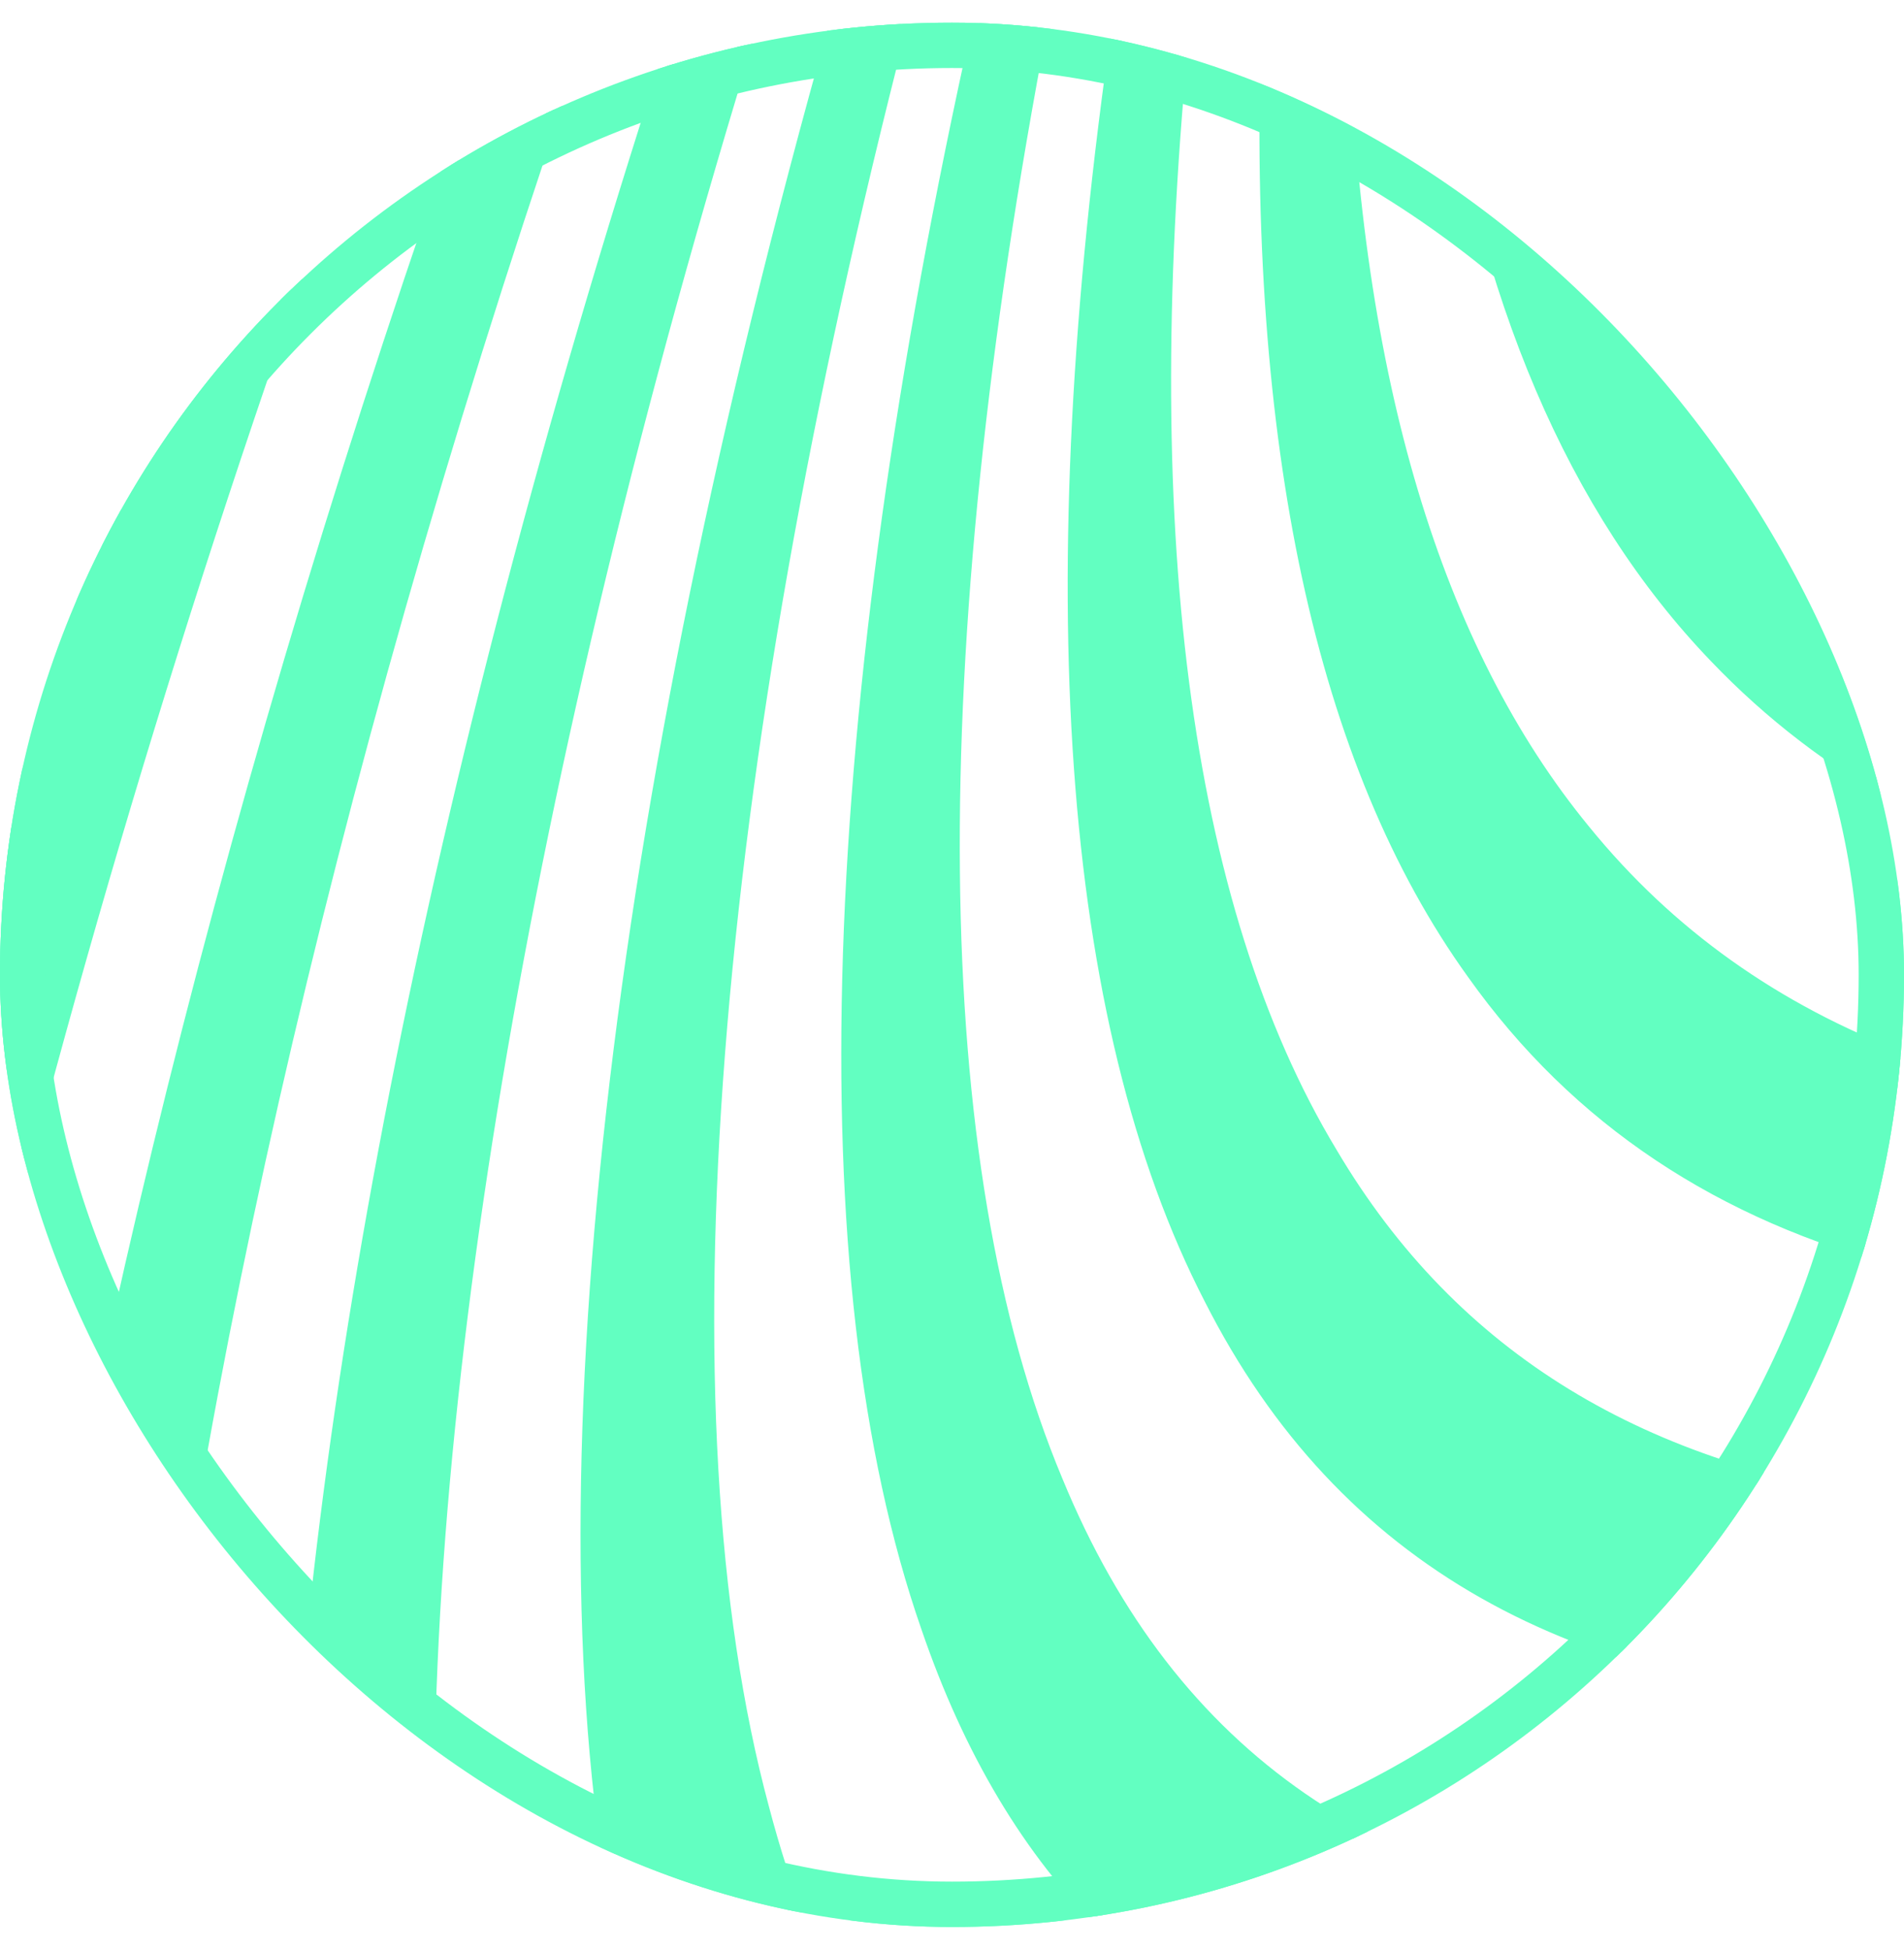
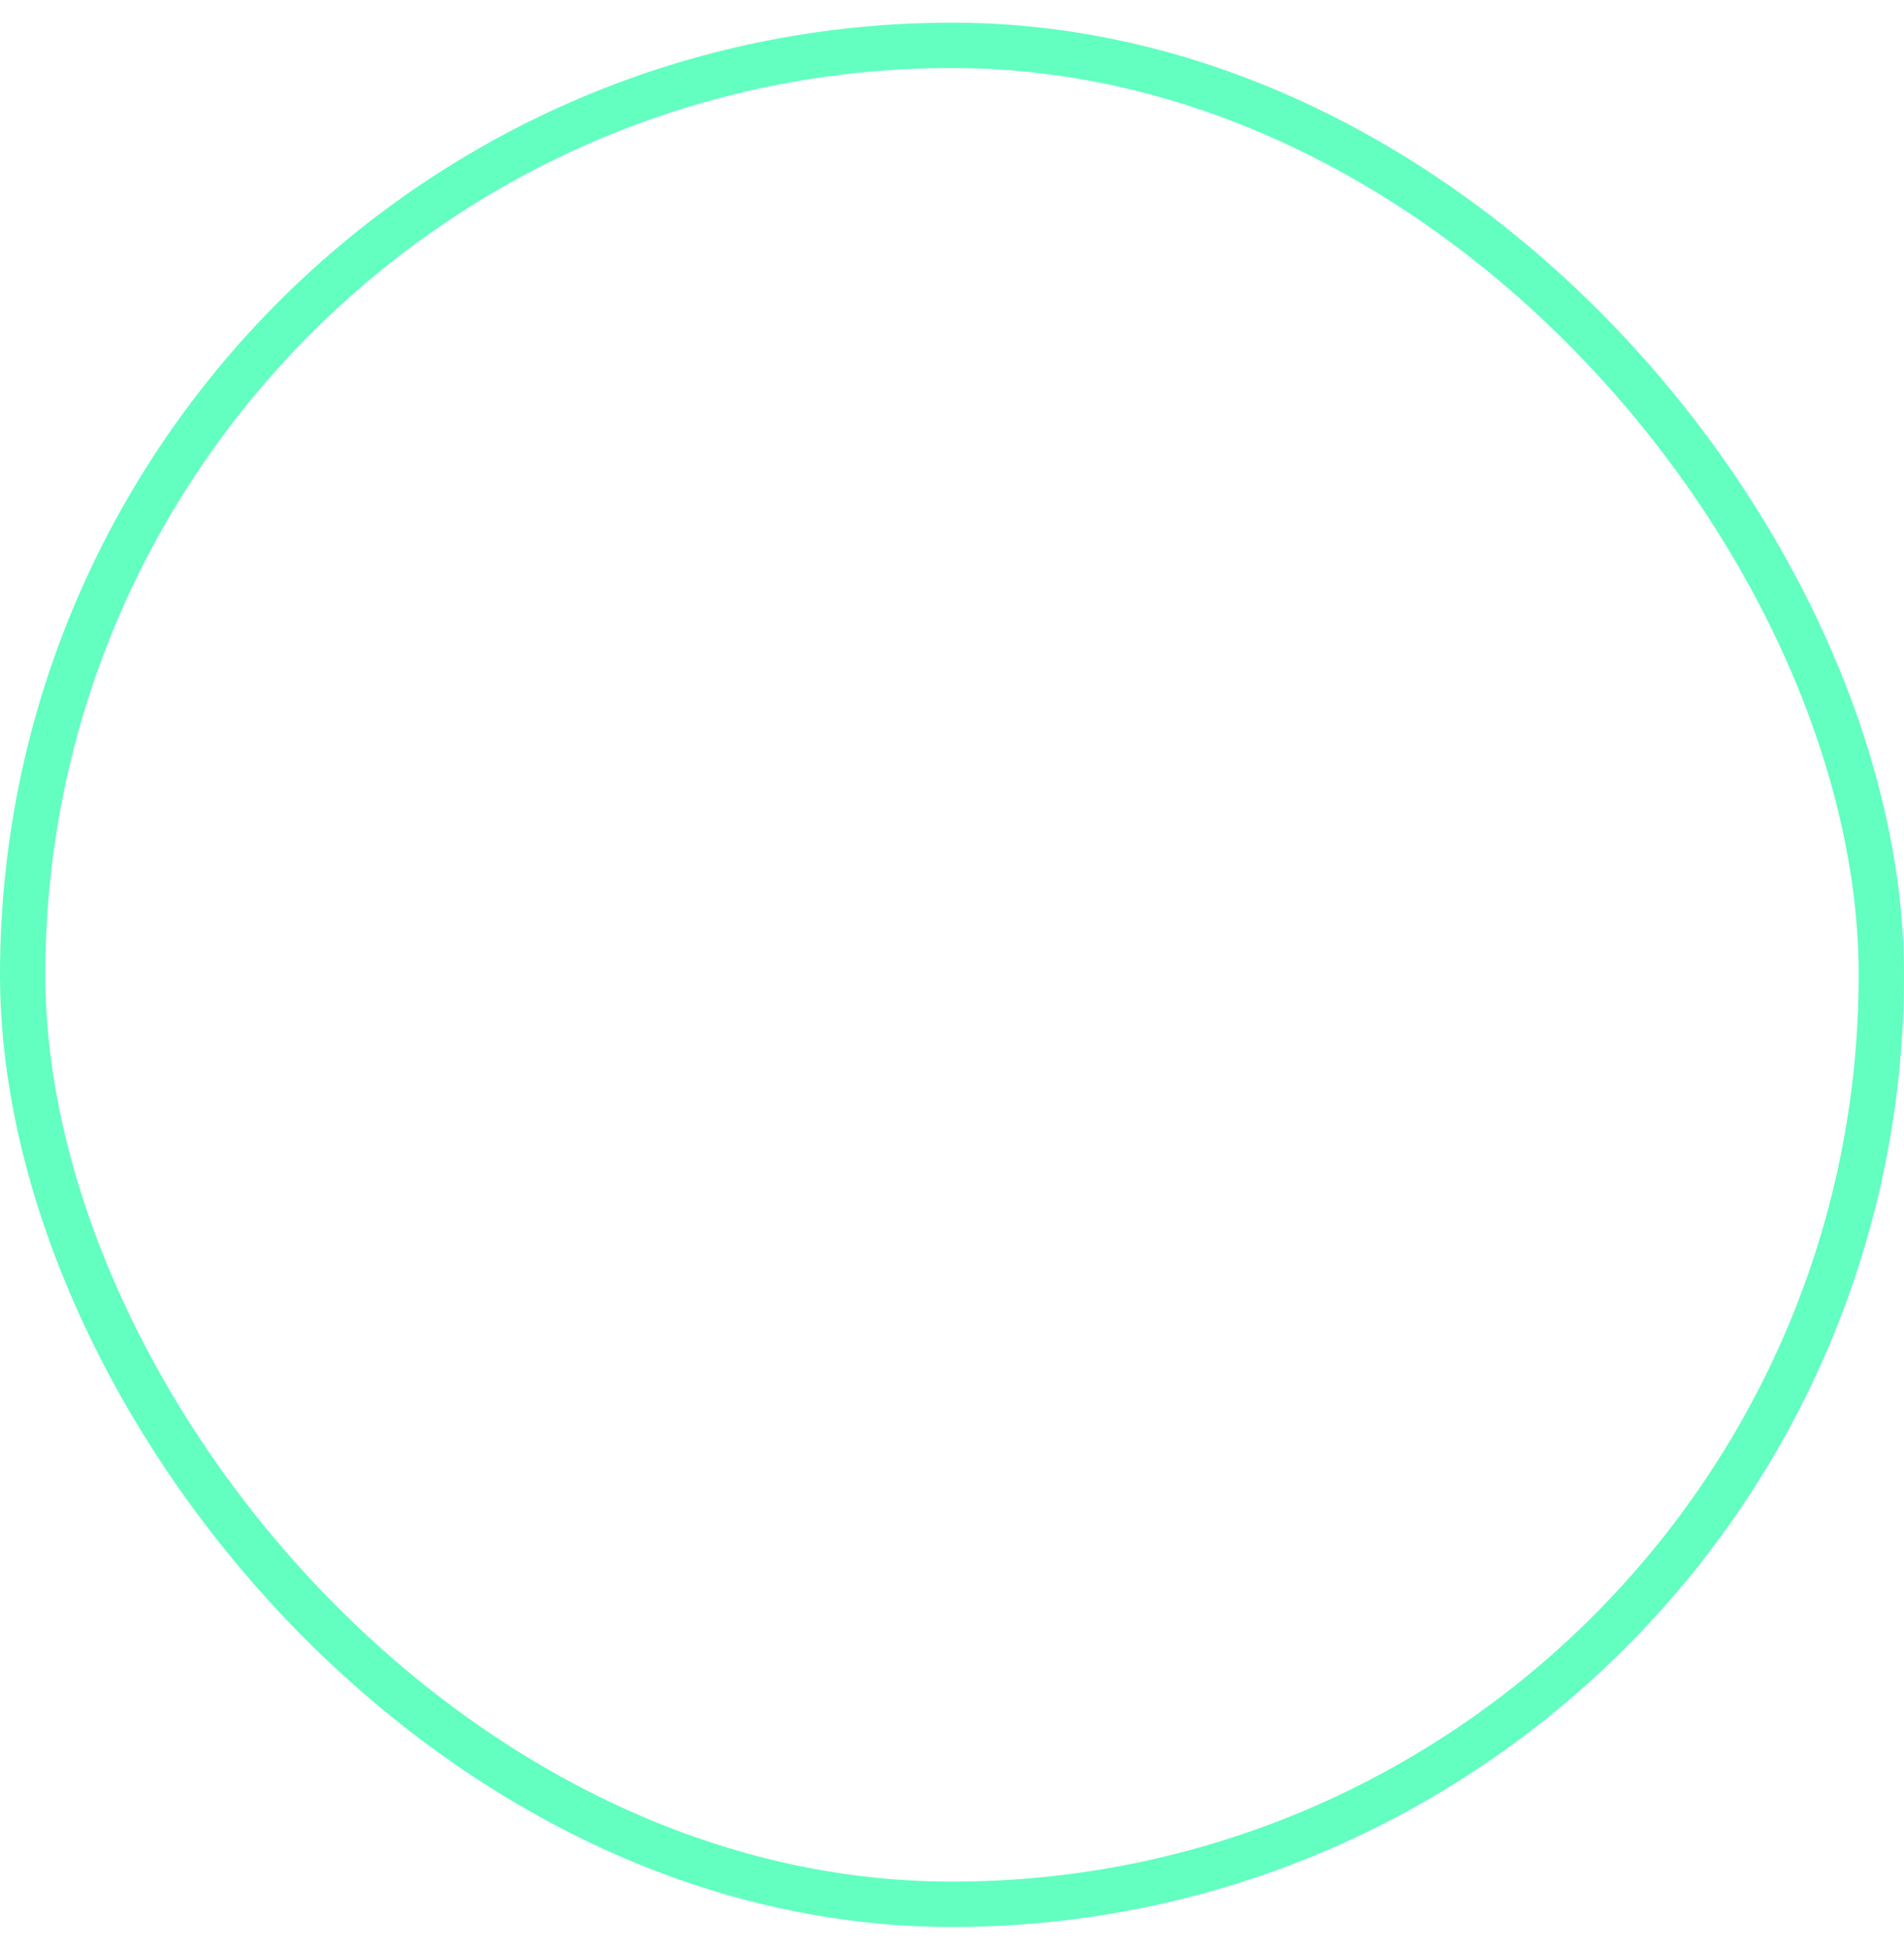
<svg xmlns="http://www.w3.org/2000/svg" width="42" height="43" viewBox="0 0 42 43" fill="none">
  <g clip-path="url(#clip0_2367_2476)">
-     <path fill-rule="evenodd" clip-rule="evenodd" d="M0 0.5H3.457C2.244 3.554 1.091 6.63 0 9.705V0.5ZM0 19.062C1.858 12.972 3.999 6.736 6.411 0.5H8.571C5.059 9.806 2.192 19.027 0 27.68V19.062ZM0.196 42.5H2.94C4.091 30.811 7.449 16.091 12.882 0.5H11.047C5.523 15.74 1.861 30.431 0.196 42.5ZM9.486 42.5H6.475C6.823 31.392 9.712 16.62 15.003 0.5H16.59C11.441 17.16 9.023 31.981 9.486 42.5ZM13.682 42.5H17.659C17.34 41.681 17.059 40.806 16.814 39.873C14.475 31.183 15.545 17.294 19.876 0.5H18.451C13.498 18.064 11.851 32.981 13.682 42.5ZM37.28 42.5H24.415C22.723 40.824 21.406 38.634 20.466 35.883C17.774 28.159 18.187 15.819 21.605 0.5H22.968C20.278 14.557 20.366 25.672 23.294 32.662C25.831 38.836 30.506 41.913 37.28 42.5ZM42 37.453C34.756 37.176 29.646 34.428 26.71 28.639C23.551 22.523 22.887 12.902 24.685 0.5H26.106C24.995 11.529 26.069 19.992 29.352 25.433C32.054 30.002 36.279 32.503 42 33.244V37.453ZM29.603 0.5H27.972C27.659 9.77 29.166 16.827 32.508 21.465C34.804 24.694 37.971 26.776 42 27.825V23.369C39.16 22.289 36.807 20.625 34.943 18.334C31.641 14.317 29.863 8.346 29.603 0.5ZM42 17.661V13.024C38.113 10.309 35.442 6.158 33.992 0.5H31.883C32.737 6.57 34.727 11.229 37.854 14.483C39.066 15.751 40.448 16.808 42 17.661ZM42 2.565V7.217C40.008 5.425 38.392 3.19 37.153 0.5H40.314C40.837 1.233 41.399 1.921 42 2.565Z" fill="#62FFC1" />
    <path d="M3.457 0.5H0V9.705M3.457 0.5C2.244 3.554 1.091 6.63 0 9.705M3.457 0.5H6.411M0 9.705V19.062M6.411 0.5C3.999 6.736 1.858 12.972 0 19.062M6.411 0.5H8.571M0 19.062V27.68M8.571 0.5C5.059 9.806 2.192 19.027 0 27.68M8.571 0.5H11.047M0 27.68V42.5H0.196M0.196 42.5C1.861 30.431 5.523 15.74 11.047 0.5M0.196 42.5H2.94M11.047 0.5H12.882M2.94 42.5C4.091 30.811 7.449 16.091 12.882 0.5M2.94 42.5H6.475M12.882 0.5H15.003M6.475 42.5C6.823 31.392 9.712 16.62 15.003 0.5M6.475 42.5H9.486M15.003 0.5H16.59M9.486 42.5C9.023 31.981 11.441 17.16 16.59 0.5M9.486 42.5H13.682M16.59 0.5H18.451M13.682 42.5C11.851 32.981 13.498 18.064 18.451 0.5M13.682 42.5H17.659M18.451 0.5H19.876M17.659 42.5C17.34 41.681 17.059 40.806 16.814 39.873C14.475 31.183 15.545 17.294 19.876 0.5M17.659 42.5H24.415M19.876 0.5H21.605M24.415 42.5C22.723 40.824 21.406 38.634 20.466 35.883C17.774 28.159 18.187 15.819 21.605 0.5M24.415 42.5H37.28M21.605 0.5H22.968M37.28 42.5C30.506 41.913 25.831 38.836 23.294 32.662C20.366 25.672 20.278 14.557 22.968 0.5M37.28 42.5H42V37.453M22.968 0.5H24.685M42 37.453C34.756 37.176 29.646 34.428 26.71 28.639C23.551 22.523 22.887 12.902 24.685 0.5M42 37.453V33.244M24.685 0.5H26.106M42 33.244C36.279 32.503 32.054 30.002 29.352 25.433C26.069 19.992 24.995 11.529 26.106 0.5M42 33.244V27.825M26.106 0.5H27.972M27.972 0.5C27.659 9.77 29.166 16.827 32.508 21.465C34.804 24.694 37.971 26.776 42 27.825M27.972 0.5H29.603M42 27.825V23.369M29.603 0.5C29.863 8.346 31.641 14.317 34.943 18.334C36.807 20.625 39.16 22.289 42 23.369M29.603 0.5H31.883M42 23.369V17.661M42 17.661C40.448 16.808 39.066 15.751 37.854 14.483C34.727 11.229 32.737 6.57 31.883 0.5M42 17.661V13.024M31.883 0.5H33.992M42 13.024C38.113 10.309 35.442 6.158 33.992 0.5M42 13.024V7.217M33.992 0.5H37.153M42 7.217C40.008 5.425 38.392 3.19 37.153 0.5M42 7.217V2.565M37.153 0.5H40.314M42 2.565C41.399 1.921 40.837 1.233 40.314 0.5M42 2.565V0.5H40.314" stroke="#62FFC1" stroke-width="0.3" stroke-linejoin="round" />
  </g>
  <rect x="0.5" y="1" width="41" height="41" rx="20.5" stroke="#62FFC1" />
  <defs>
    <clipPath id="clip0_2367_2476">
-       <rect y="0.5" width="42" height="42" rx="21" fill="white" />
-     </clipPath>
+       </clipPath>
  </defs>
</svg>